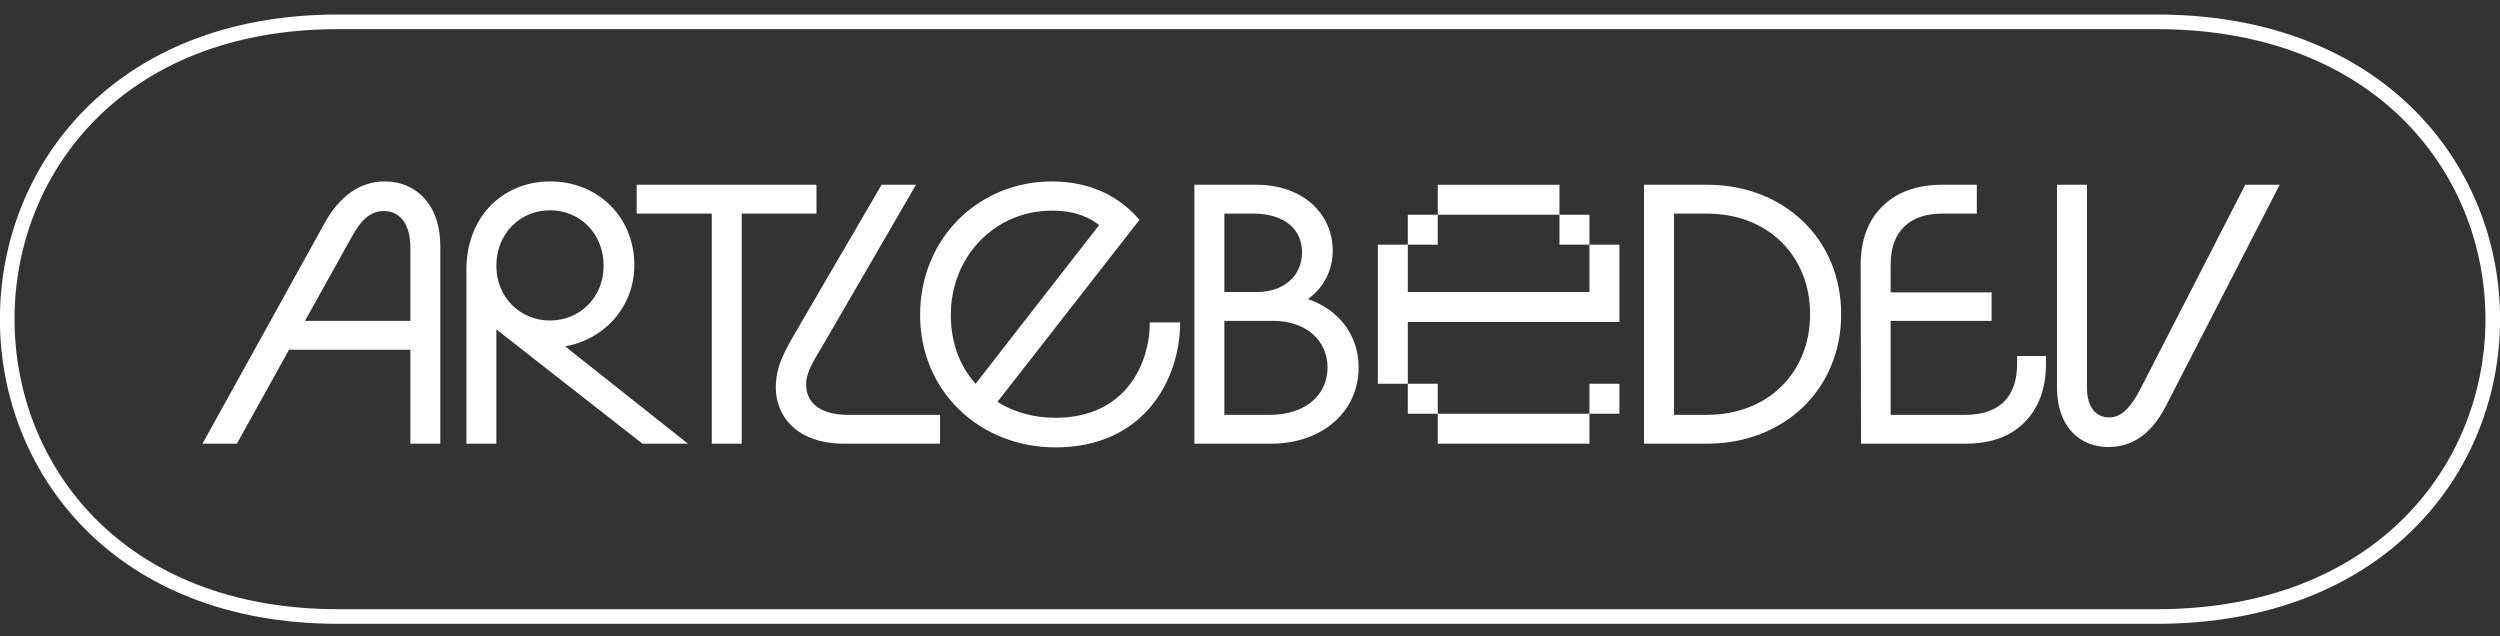
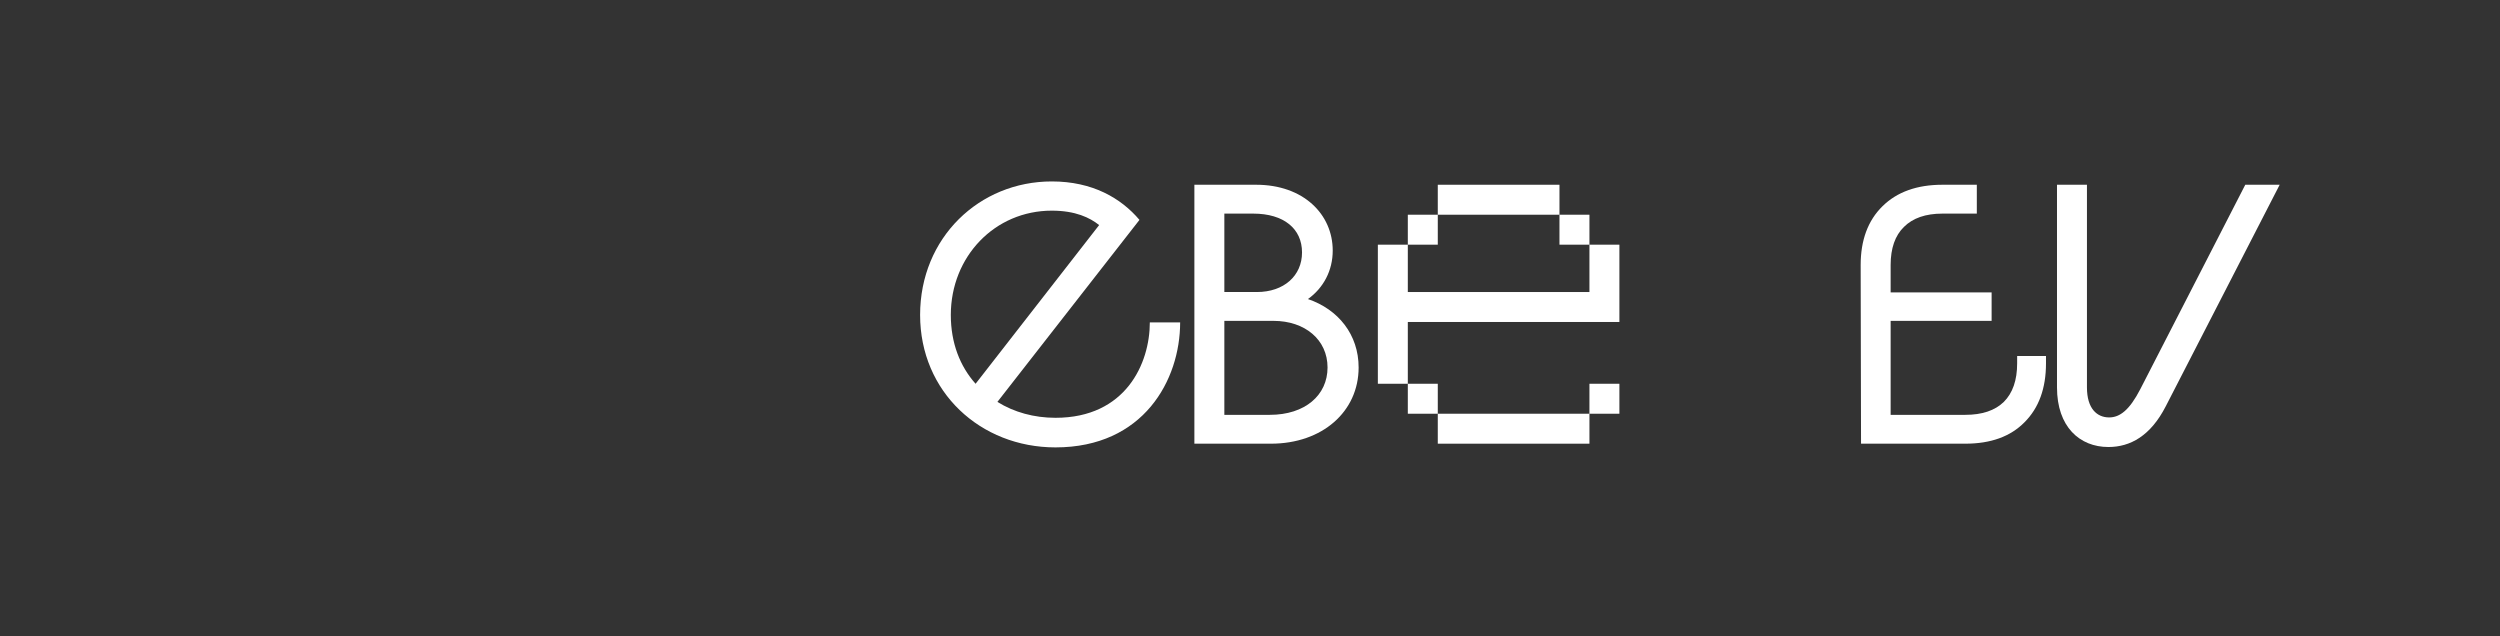
<svg xmlns="http://www.w3.org/2000/svg" width="169" height="43" viewBox="0 0 169 43" fill="none">
  <rect x="0" y="0" width="169" height="43" fill="#333333" stroke="none" />
-   <path d="M22.866 1.475C52.702 1.475 115.46 1.475 145.775 1.475C176.09 1.475 176.09 41.677 145.775 41.677C115.46 41.677 52.702 41.677 22.866 41.677C-6.971 41.677 -6.971 1.475 22.866 1.475Z" stroke="white" style="stroke:white;stroke:white;stroke-opacity:1;" stroke-width="0.988" />
-   <path d="M26.015 12.265C28.116 12.265 29.766 13.815 29.766 16.641V29.994H27.741V23.642H19.539L16.013 29.994H13.688L21.939 15.09C22.965 13.24 24.34 12.265 26.015 12.265ZM20.614 21.692H27.741V16.716C27.741 15.065 26.966 14.265 25.965 14.265C25.065 14.265 24.44 14.815 23.79 15.991L20.614 21.692ZM37.18 14.215C35.154 14.215 33.554 15.79 33.554 17.966C33.554 20.091 35.154 21.667 37.18 21.667C39.205 21.667 40.806 20.091 40.806 17.966C40.806 15.79 39.205 14.215 37.18 14.215ZM31.529 29.994V18.216C31.529 14.74 33.904 12.265 37.205 12.265C40.431 12.265 42.881 14.69 42.881 17.916C42.881 20.742 40.856 22.942 38.205 23.417L46.507 29.994H43.431L33.554 22.267V29.994H31.529ZM43.04 12.49H55.193V14.44H50.142V29.994H48.116V14.44H43.04V12.49ZM63.547 28.043V29.994H57.071C53.895 29.994 52.444 28.168 52.444 26.193C52.444 24.742 53.045 23.717 53.995 22.092L59.596 12.49H61.922L55.77 23.092C54.995 24.418 54.495 25.118 54.495 26.018C54.495 27.043 55.22 28.043 57.321 28.043H63.547Z" fill="white" style="fill:white;fill:white;fill-opacity:1;" />
  <path d="M79.778 21.792C79.778 25.693 77.303 30.244 71.351 30.244C66.275 30.244 62.199 26.493 62.199 21.292C62.199 16.066 66.2 12.265 71.101 12.265C73.852 12.265 75.777 13.39 77.028 14.865L67.425 27.168C68.551 27.868 69.901 28.243 71.351 28.243C76.103 28.243 77.728 24.567 77.728 21.792H79.778ZM64.275 21.292C64.275 23.192 64.9 24.768 65.95 25.943L74.302 15.215C73.677 14.715 72.702 14.24 71.101 14.24C67.25 14.24 64.275 17.341 64.275 21.292Z" fill="white" style="fill:white;fill:white;fill-opacity:1;" />
  <path d="M85.916 29.993H80.74V12.489H84.916C88.117 12.489 90.092 14.49 90.092 16.94C90.092 18.291 89.467 19.466 88.417 20.216C90.468 20.916 91.843 22.617 91.843 24.842C91.843 27.818 89.392 29.993 85.916 29.993ZM82.766 28.043H85.841C88.217 28.043 89.742 26.718 89.742 24.842C89.742 22.967 88.217 21.691 86.091 21.691H82.766V28.043ZM82.766 19.741H84.966C86.792 19.741 88.017 18.641 88.017 17.065C88.017 15.465 86.792 14.44 84.716 14.44H82.766V19.741Z" fill="white" style="fill:white;fill:white;fill-opacity:1;" />
  <path d="M97.194 25.942V27.968H95.168V25.942H97.194ZM93.143 25.942V16.54H95.168V19.741H107.446V16.54H109.471V21.766H95.168V25.942H93.143ZM95.168 16.54V14.515H97.194V16.54H95.168ZM97.194 29.993V27.968H107.446V29.993H97.194ZM97.194 14.515V12.489H105.42V14.515H97.194ZM105.42 16.54V14.515H107.446V16.54H105.42ZM107.446 27.968V25.942H109.471V27.968H107.446Z" fill="white" style="fill:white;fill:white;fill-opacity:1;" />
-   <path d="M115.386 29.993H111.135V12.489H115.386C120.612 12.489 124.463 16.165 124.463 21.241C124.463 26.317 120.612 29.993 115.386 29.993ZM113.16 28.043H115.386C119.512 28.043 122.362 25.192 122.362 21.241C122.362 17.29 119.512 14.44 115.386 14.44H113.16V28.043Z" fill="white" style="fill:white;fill:white;fill-opacity:1;" />
  <path d="M127.807 19.766H134.633V21.691H127.807V28.043H132.858C133.991 28.043 134.858 27.751 135.459 27.168C136.059 26.567 136.359 25.701 136.359 24.567V24.067H138.309V24.567C138.309 26.251 137.826 27.576 136.859 28.543C135.909 29.51 134.575 29.993 132.858 29.993H125.806L125.781 17.916C125.781 16.232 126.273 14.906 127.257 13.94C128.24 12.973 129.59 12.489 131.308 12.489H133.633V14.44H131.308C130.174 14.44 129.307 14.74 128.707 15.34C128.107 15.923 127.807 16.782 127.807 17.916V19.766Z" fill="white" style="fill:white;fill:white;fill-opacity:1;" />
  <path d="M142.529 30.218C140.578 30.218 139.053 28.843 139.053 26.192V12.489H141.078V26.192C141.078 27.618 141.753 28.218 142.579 28.218C143.304 28.218 143.954 27.718 144.679 26.317L151.781 12.489H154.106L146.404 27.468C145.379 29.468 144.004 30.218 142.529 30.218Z" fill="white" style="fill:white;fill:white;fill-opacity:1;" />
</svg>